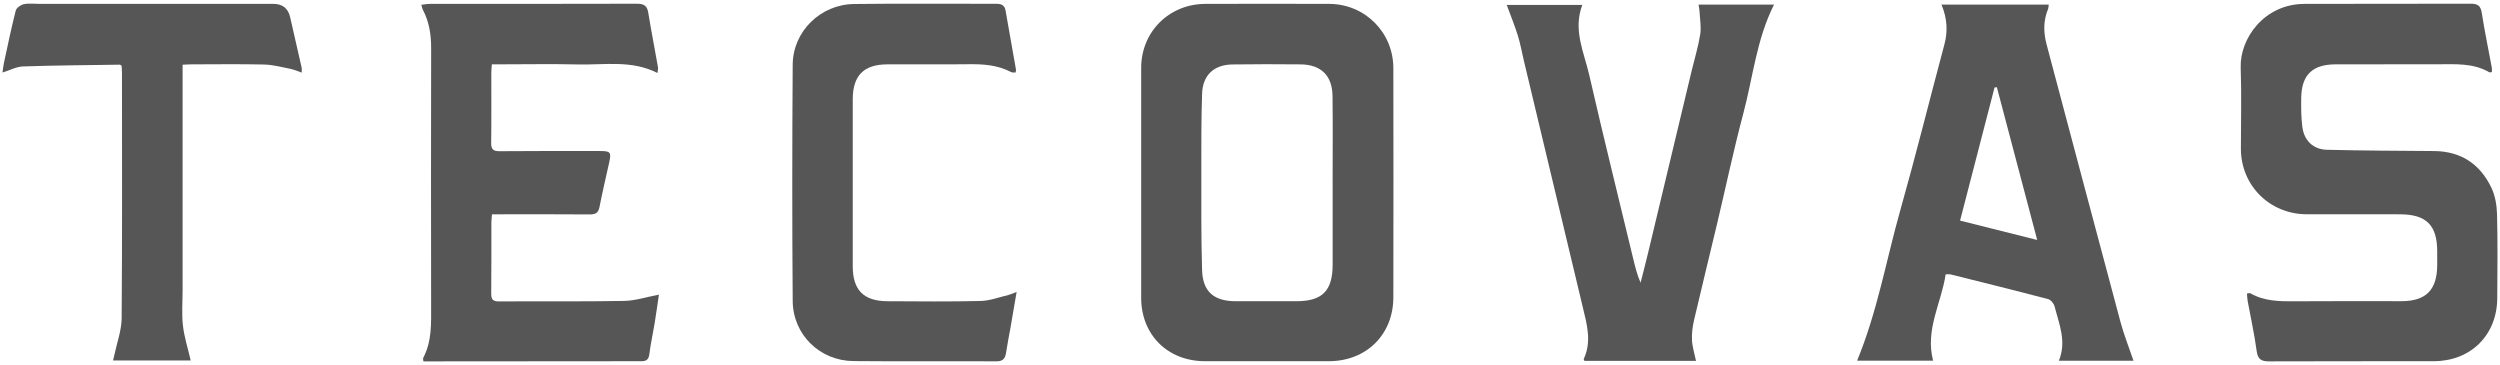
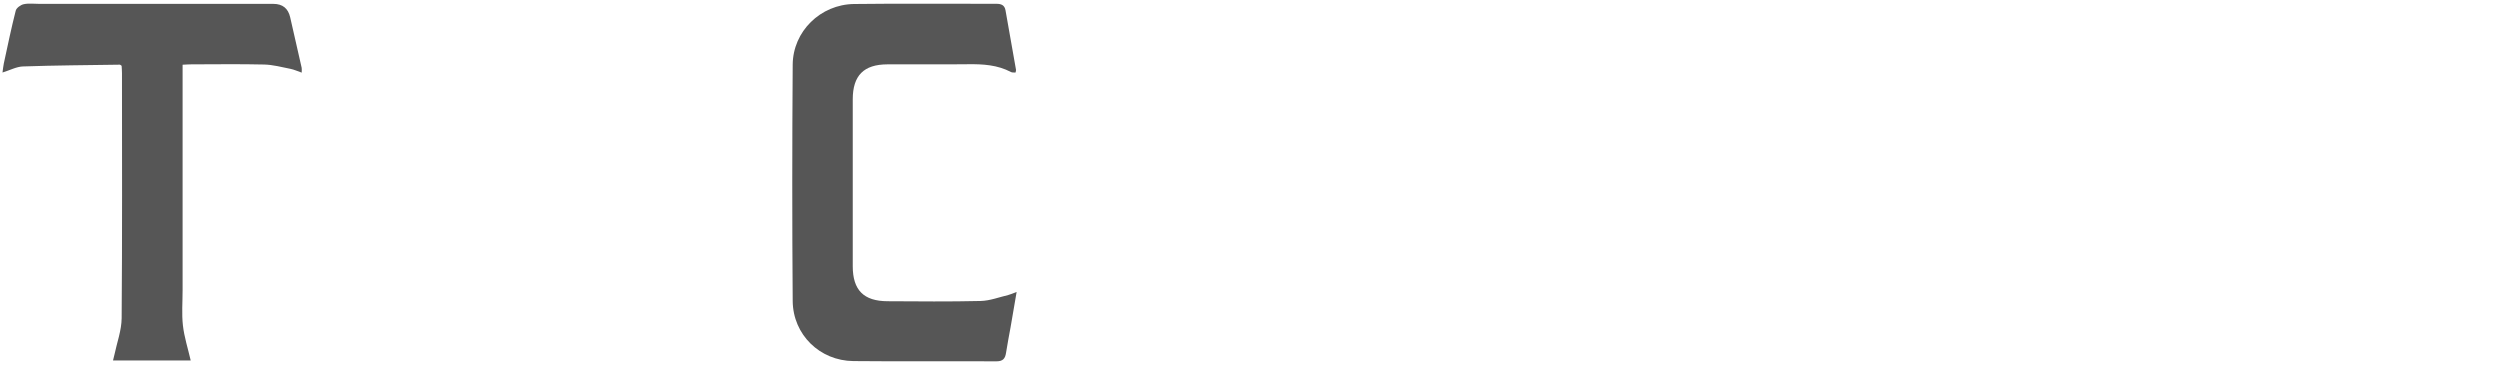
<svg xmlns="http://www.w3.org/2000/svg" fill="none" viewBox="0 0 1000 146" height="146" width="1000">
-   <path fill="#565656" d="M456.47 72.82C456.47 57.59 456.46 42.37 456.47 27.14C456.48 12.76 467.6 1.62 482.08 1.56C498.62 1.5 515.16 1.49 531.7 1.56C546.01 1.62 557.32 12.95 557.34 27.26C557.39 57.82 557.39 88.38 557.34 118.93C557.32 133.83 546.57 144.45 531.58 144.48C515.04 144.51 498.5 144.51 481.96 144.48C467.06 144.46 456.48 133.92 456.47 119.12C456.46 103.68 456.47 88.25 456.47 72.81V72.82ZM533.06 73.05H533.05C533.05 61.5 533.16 49.95 533.01 38.41C532.91 30.19 528.38 25.82 520.16 25.75C511.1 25.67 502.04 25.64 492.99 25.78C485.57 25.89 481.08 30.06 480.84 37.44C480.5 47.61 480.52 57.79 480.53 67.97C480.53 81.3 480.44 94.63 480.83 107.95C481.08 116.7 485.56 120.49 494.37 120.49C502.37 120.49 510.38 120.47 518.38 120.49C528.9 120.52 533.05 116.39 533.06 105.8C533.08 94.88 533.06 83.97 533.06 73.05Z" />
-   <path fill="#565656" d="M996.77 28.82C996.19 28.9 995.92 29.02 995.78 28.94C989.24 25.11 982.02 25.7 974.87 25.71C961.38 25.74 947.89 25.7 934.4 25.73C924.94 25.75 920.61 29.92 920.48 39.29C920.43 43.16 920.45 47.08 920.96 50.91C921.67 56.25 925.34 59.78 930.73 59.91C945.05 60.27 959.37 60.3 973.69 60.42C984.38 60.51 991.99 65.62 996.51 74.99C998.05 78.18 998.72 82.03 998.81 85.6C999.1 96.83 998.98 108.07 998.9 119.31C998.8 134.04 988.32 144.44 973.54 144.48C951.62 144.54 929.7 144.44 907.78 144.55C904.59 144.57 903.12 143.83 902.66 140.37C901.76 133.63 900.26 126.97 899.04 120.27C898.88 119.37 898.87 118.44 898.79 117.39C899.39 117.35 899.88 117.15 900.16 117.32C905.81 120.56 911.98 120.56 918.24 120.51C932.36 120.39 946.48 120.48 960.6 120.47C970.38 120.46 974.82 115.98 974.88 106.15C974.89 104.26 974.88 102.37 974.88 100.48C974.85 90.09 970.54 85.76 960.04 85.72C947.61 85.68 935.17 85.72 922.74 85.71C907.9 85.7 896.37 74.22 896.36 59.47C896.36 48.65 896.65 37.82 896.28 27.02C895.89 15.61 905.49 1.63 921.75 1.56C943.98 1.47 966.22 1.56 988.45 1.49C991.22 1.49 992.28 2.43 992.72 5.21C993.86 12.56 995.39 19.85 996.74 27.16C996.83 27.65 996.75 28.17 996.75 28.81L996.77 28.82Z" />
-   <path fill="#565656" d="M168.52 1.91C169.81 1.78 170.9 1.56 171.99 1.56C199.59 1.54 227.2 1.58 254.8 1.49C257.49 1.49 258.84 2.24 259.29 5C260.49 12.34 261.91 19.64 263.21 26.97C263.31 27.53 263.1 28.14 262.98 29.19C252.64 23.92 241.76 26.04 231.13 25.78C220.92 25.53 210.69 25.73 200.47 25.73C199.33 25.73 198.18 25.73 196.75 25.73C196.66 27.01 196.53 28.02 196.53 29.04C196.51 38.39 196.6 47.73 196.47 57.08C196.43 59.69 197.25 60.51 199.87 60.48C213.25 60.36 226.63 60.4 240.01 60.41C244.22 60.41 244.58 60.89 243.68 64.99C242.37 70.92 240.96 76.83 239.8 82.79C239.34 85.12 238.26 85.79 235.96 85.77C224.27 85.67 212.57 85.72 200.88 85.72C199.63 85.72 198.37 85.72 196.81 85.72C196.71 86.96 196.55 87.97 196.55 88.98C196.53 98.43 196.6 107.88 196.49 117.33C196.46 119.74 197.12 120.59 199.68 120.57C216.33 120.45 232.97 120.67 249.61 120.37C254.12 120.29 258.61 118.79 263.57 117.86C263.01 121.63 262.46 125.62 261.81 129.59C261.15 133.62 260.23 137.62 259.74 141.66C259.47 143.86 258.46 144.52 256.47 144.49C253.63 144.44 250.78 144.49 247.94 144.49C223.18 144.51 198.42 144.53 173.67 144.55C172.24 144.55 170.8 144.55 169.37 144.55C169.31 143.77 169.15 143.4 169.28 143.17C172.78 136.56 172.46 129.41 172.45 122.27C172.4 87.93 172.38 53.6 172.46 19.26C172.47 13.79 171.65 8.63 169.08 3.77C168.85 3.33 168.79 2.8 168.53 1.91H168.52Z" />
-   <path fill="#565656" d="M776.6 1.84H819.51C819.38 2.65 819.4 3.17 819.22 3.61C817.29 8.27 817.37 13 818.64 17.8C828.47 54.74 838.25 91.7 848.15 128.62C849.56 133.89 851.6 138.99 853.4 144.29H823.54C826.73 136.58 823.64 129.64 821.85 122.61C821.56 121.45 820.34 119.93 819.26 119.65C806.26 116.23 793.21 113 780.17 109.75C779.69 109.63 779.15 109.73 778.26 109.73C776.57 121.19 769.99 131.82 773.24 144.27H742.84C750.93 124.72 754.48 104.04 760.15 83.98C766.36 62.01 771.85 39.84 777.76 17.78C779.17 12.51 778.89 7.43 776.6 1.83V1.84ZM814.88 95.98C809.37 75.14 804.05 55 798.74 34.87C798.43 34.92 798.12 34.97 797.81 35.02C793.24 52.67 788.67 70.33 784.03 88.24C794.37 90.84 804.21 93.31 814.89 95.99L814.88 95.98Z" />
-   <path fill="#565656" d="M678.4 144.36H633.8C633.63 143.99 633.43 143.75 633.48 143.63C636.78 136.61 634.76 129.72 633.09 122.77C625.21 89.97 617.39 57.15 609.56 24.34C608.76 20.98 608.17 17.56 607.15 14.27C605.89 10.22 604.28 6.29 602.7 1.98H632.92C629.13 11.97 633.59 20.86 635.67 29.9C641.31 54.5 647.39 79 653.3 103.55C654.06 106.7 654.83 109.85 656.23 113.1C657.23 109.14 658.27 105.19 659.22 101.21C665.06 76.86 670.87 52.51 676.7 28.16C677.85 23.38 679.31 18.64 680.08 13.8C680.55 10.88 679.98 7.79 679.83 4.78C679.79 3.88 679.59 2.98 679.43 1.84H709.61C702.59 15.79 701.18 30.96 697.32 45.43C693.43 60 690.34 74.77 686.85 89.45C683.8 102.29 680.63 115.1 677.64 127.96C677.03 130.58 676.67 133.35 676.79 136.02C676.91 138.68 677.78 141.31 678.4 144.35V144.36Z" />
  <path fill="#565656" d="M406.22 29.02C405.58 28.96 404.9 29.08 404.41 28.82C399.01 25.96 393.2 25.61 387.23 25.69C376.48 25.82 365.73 25.69 354.98 25.74C345.51 25.77 341.11 30.2 341.1 39.71C341.08 61.98 341.08 84.25 341.1 106.51C341.1 116.02 345.46 120.44 354.97 120.49C367.41 120.55 379.85 120.69 392.27 120.39C395.96 120.3 399.62 118.88 403.28 118.01C404.16 117.8 404.99 117.4 406.65 116.79C405.77 121.93 405.01 126.41 404.23 130.89C403.63 134.3 402.93 137.68 402.42 141.1C402.08 143.41 401.19 144.54 398.57 144.53C379.5 144.44 360.42 144.62 341.35 144.43C327.92 144.3 317.19 133.87 317.08 120.4C316.84 88.89 316.86 57.38 317.08 25.87C317.17 12.55 328.18 1.77 341.64 1.6C360.61 1.36 379.58 1.56 398.55 1.52C400.5 1.52 401.83 2.04 402.2 4.11C403.61 12.06 405.02 20 406.41 27.95C406.46 28.23 406.3 28.54 406.21 29.01L406.22 29.02Z" />
  <path fill="#565656" d="M73.04 25.88C73.04 27.54 73.04 28.79 73.04 30.04C73.04 58.71 73.04 87.38 73.04 116.05C73.04 120.78 72.64 125.55 73.17 130.21C73.69 134.82 75.16 139.32 76.28 144.18H45.21C45.4 143.41 45.6 142.67 45.76 141.92C46.78 137.04 48.62 132.16 48.66 127.27C48.92 94.61 48.8 61.95 48.79 29.29C48.79 28.26 48.7 27.22 48.65 26.32C48.3 26.08 48.13 25.87 47.96 25.87C35.03 26.06 22.09 26.14 9.17 26.58C6.57 26.67 4.01 28.08 1 29.01C1.2 27.6 1.29 26.49 1.52 25.41C3.05 18.35 4.51 11.27 6.29 4.27C6.57 3.17 8.26 1.94 9.49 1.68C11.5 1.25 13.68 1.55 15.79 1.55C46.98 1.55 78.17 1.55 109.35 1.55C113.017 1.55 115.257 3.337 116.07 6.91C117.6 13.65 119.15 20.38 120.67 27.13C120.77 27.6 120.68 28.1 120.68 29.05C119 28.47 117.61 27.82 116.15 27.53C112.67 26.84 109.16 25.89 105.64 25.81C95.95 25.58 86.26 25.73 76.56 25.74C75.53 25.74 74.5 25.82 73.03 25.89L73.04 25.88Z" />
</svg>